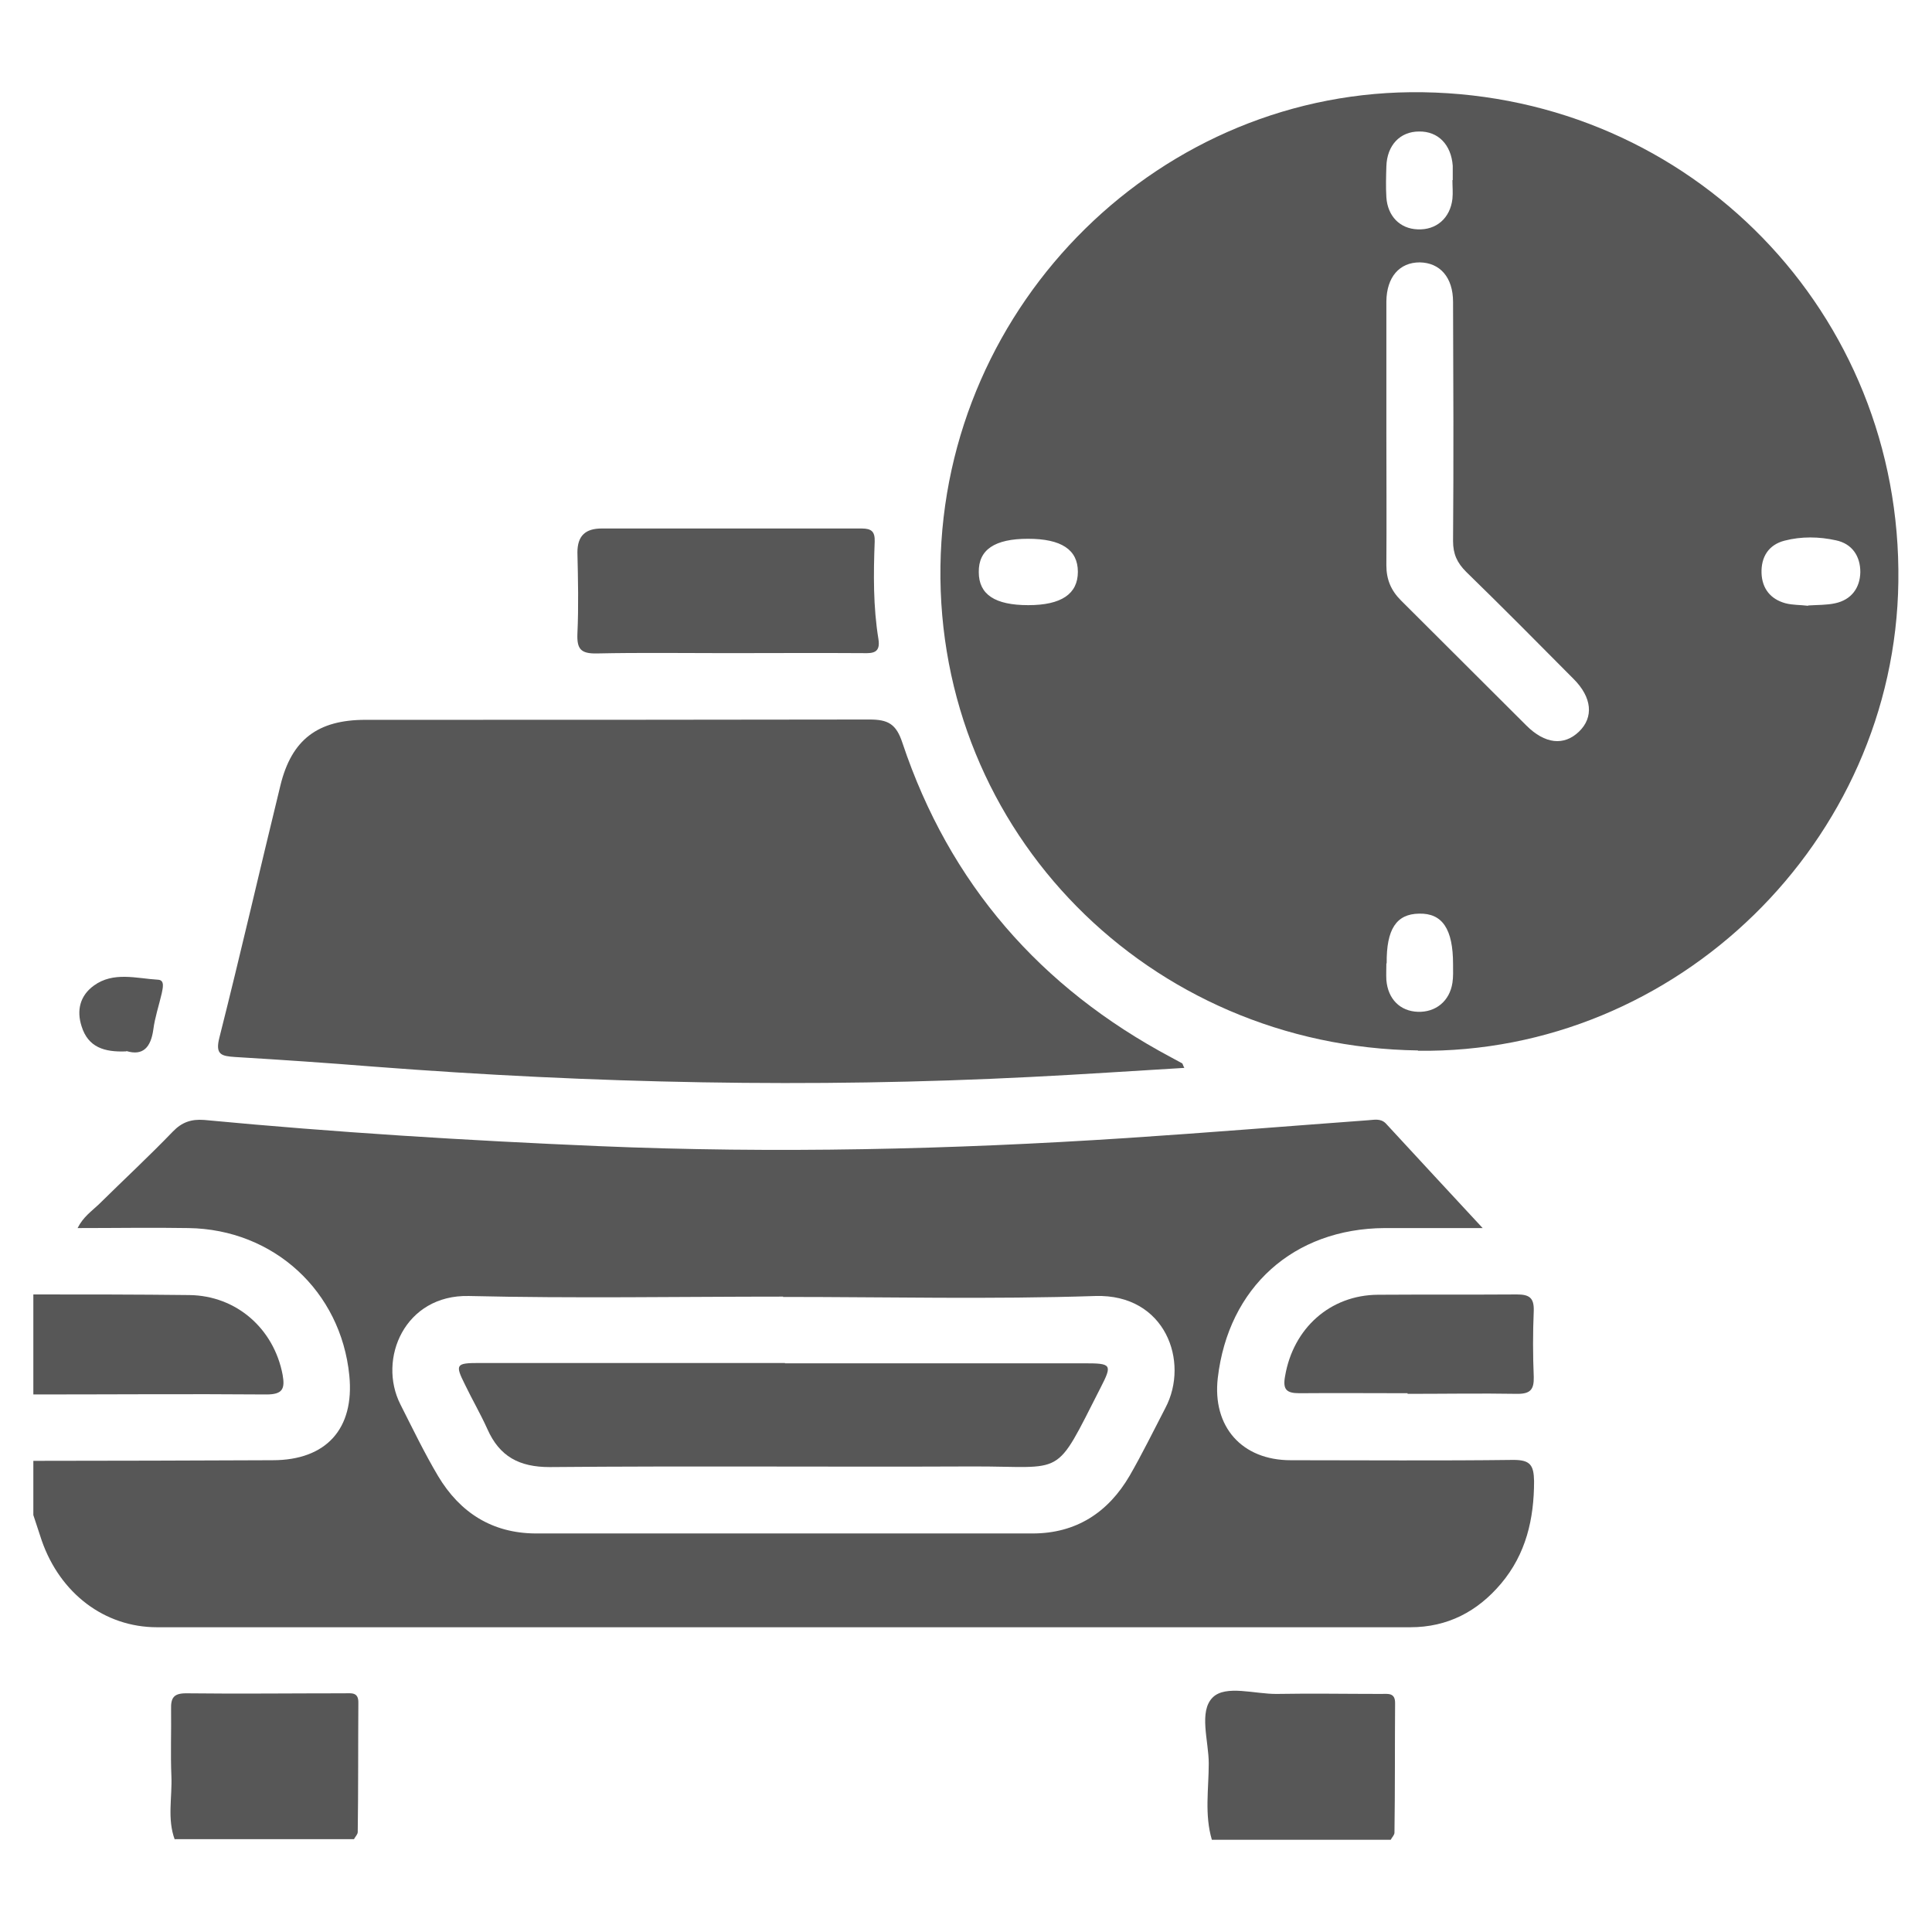
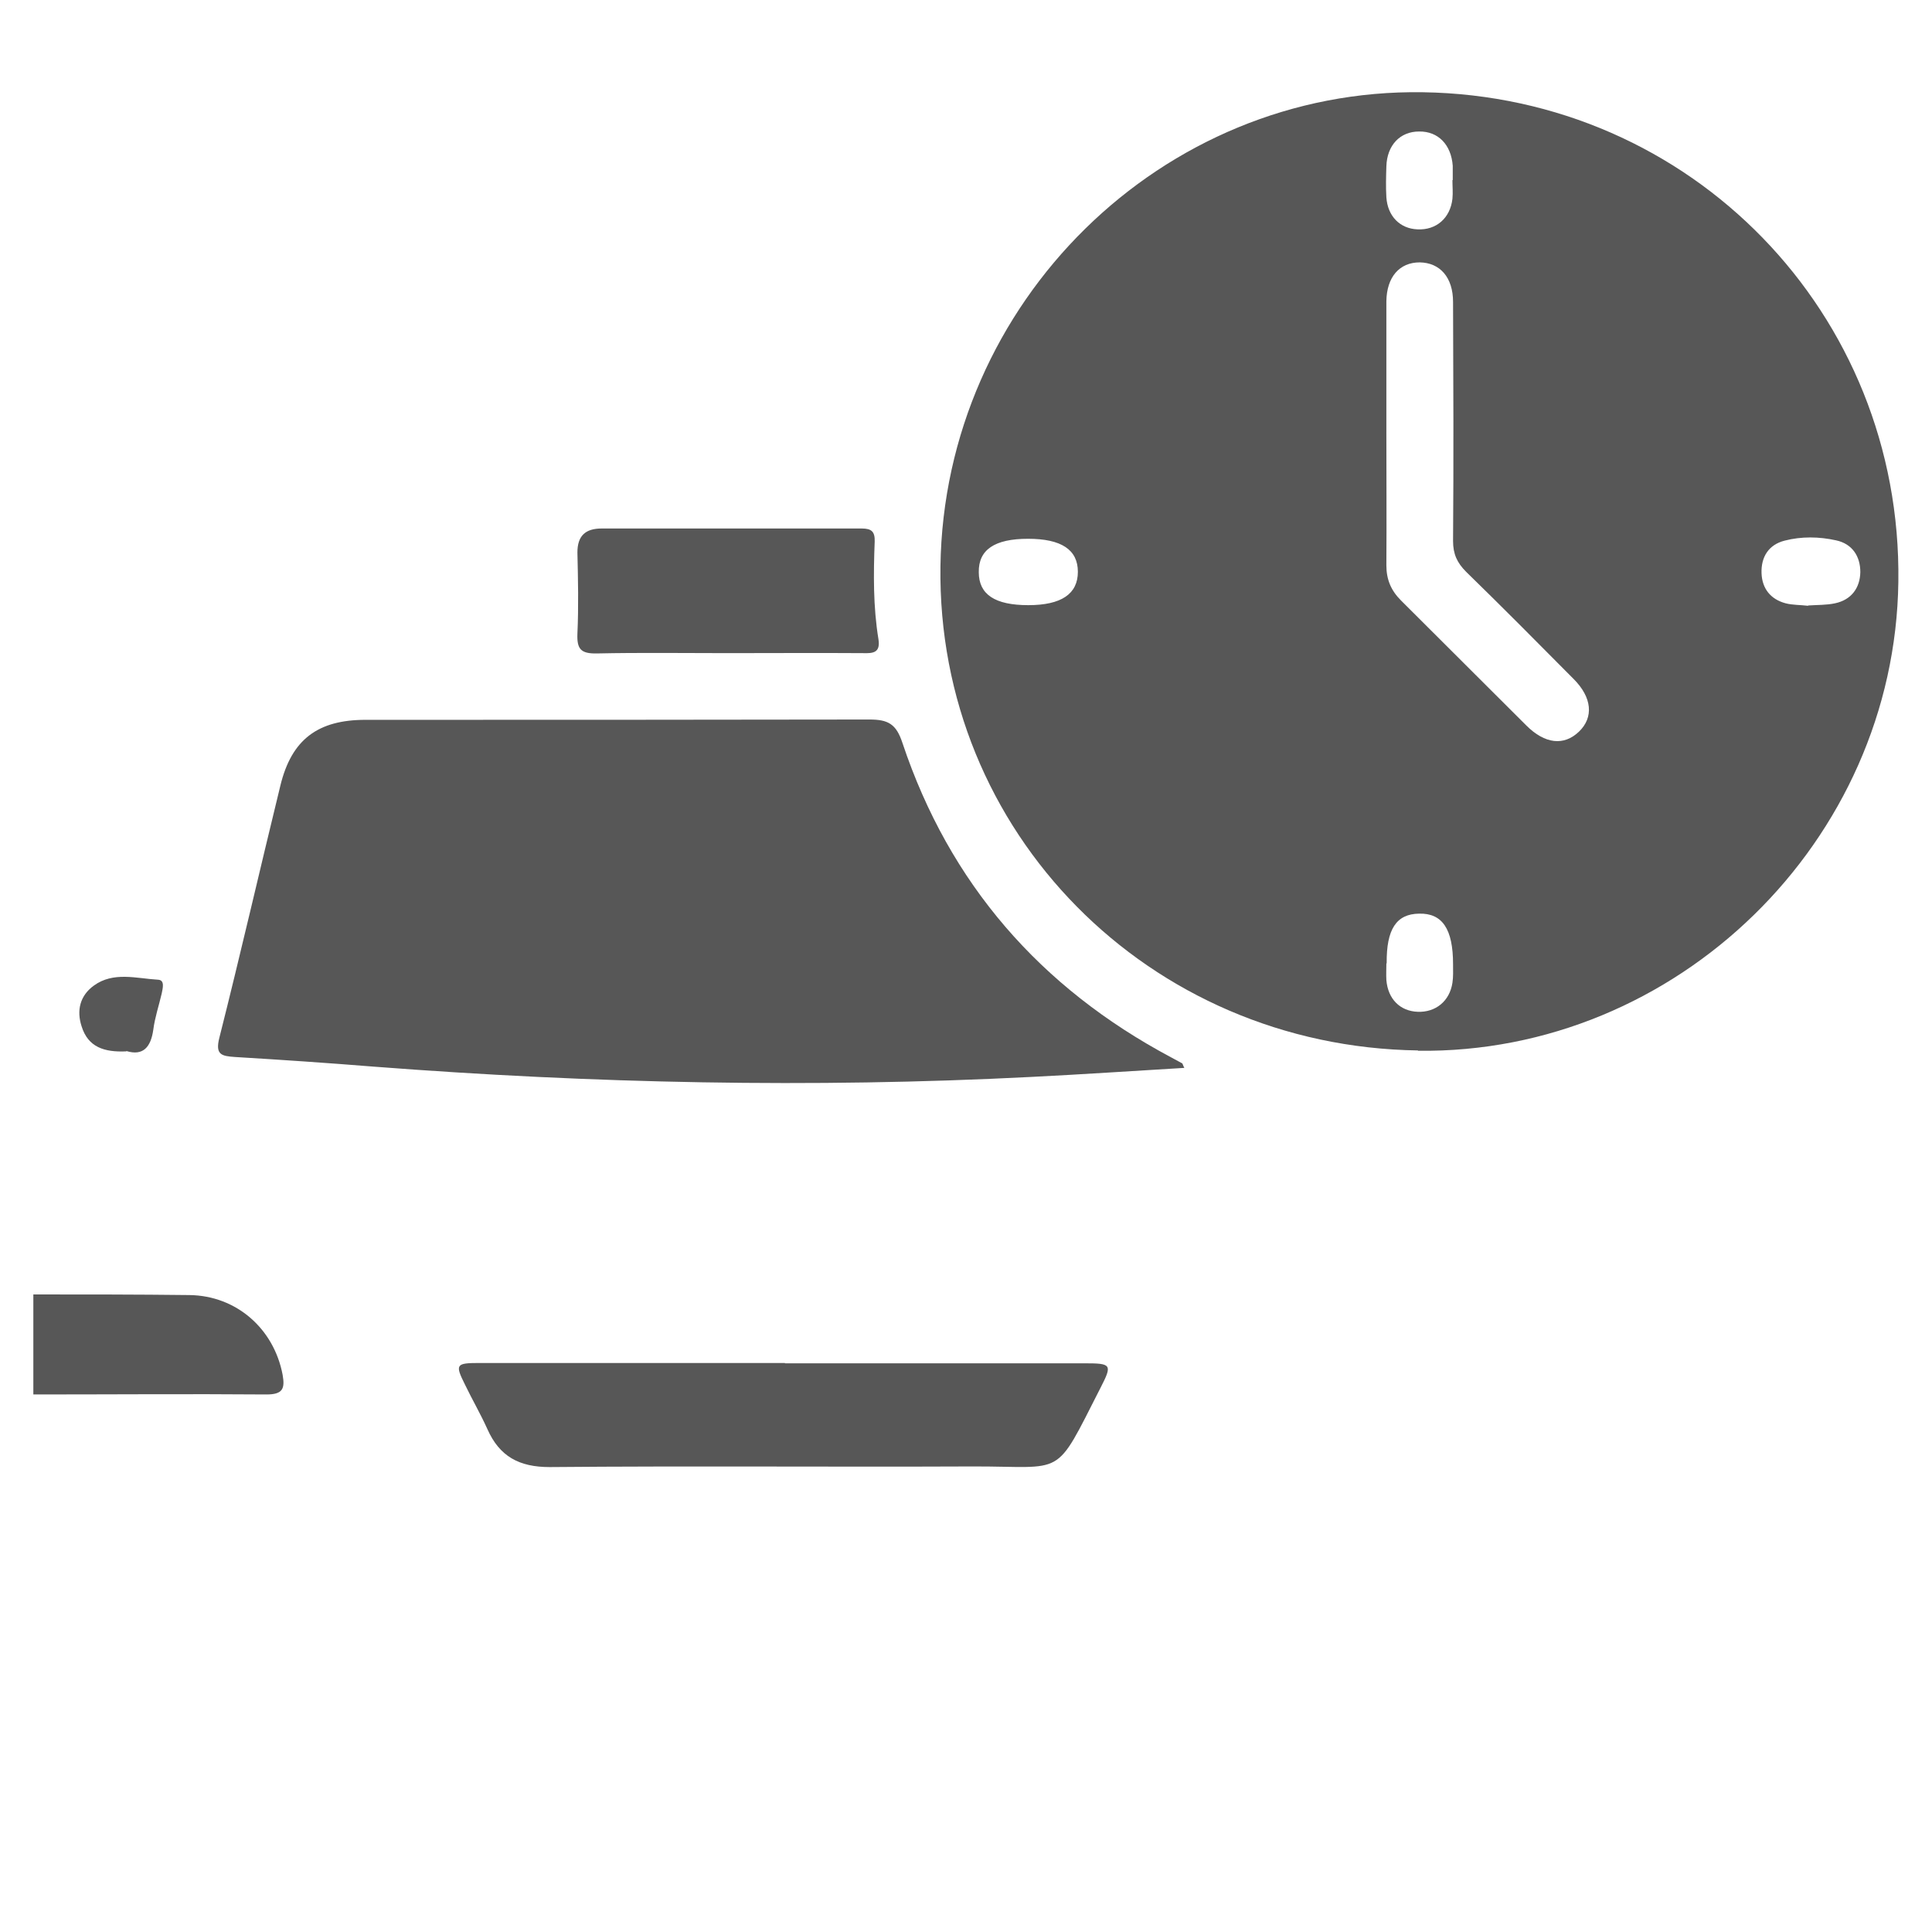
<svg xmlns="http://www.w3.org/2000/svg" id="Layer_1" width="62" height="62" viewBox="0 0 62 62">
  <defs>
    <style>.cls-1{fill:#575757;}</style>
  </defs>
  <g id="_x34_PUKHY.tif">
-     <path class="cls-1" d="M1.07,46.88c2.56,0,5.12-.01,7.68-.02,1.72,0,2.63-1.01,2.46-2.72-.27-2.71-2.43-4.69-5.16-4.73-1.16-.02-2.31,0-3.56,0,.18-.36.45-.54.68-.76.79-.78,1.61-1.54,2.38-2.34.29-.3.59-.4,1-.37,4.21.4,8.43.66,12.66.84,5.66.24,11.31.11,16.96-.26,2.58-.17,5.15-.38,7.73-.57.19-.01.4-.07.57.1,1.05,1.14,2.1,2.27,3.11,3.36-.94,0-2.05,0-3.15,0-2.92.02-5.01,1.9-5.35,4.81-.18,1.56.77,2.64,2.34,2.64,2.38,0,4.77.02,7.15-.01.54,0,.65.17.66.68,0,1.22-.26,2.34-1.06,3.29-.76.9-1.72,1.4-2.91,1.4-13.41,0-26.81,0-40.22,0-1.69,0-3.11-1.09-3.7-2.78-.09-.27-.18-.55-.27-.82,0-.58,0-1.16,0-1.74ZM25.13,41.61c-3.36,0-6.72.06-10.08-.02-2.06-.05-2.94,2.02-2.2,3.48.39.77.77,1.56,1.21,2.3.7,1.17,1.73,1.83,3.12,1.84,5.32,0,10.64,0,15.96,0,1.39,0,2.42-.67,3.11-1.85.41-.71.77-1.45,1.15-2.18.78-1.48,0-3.66-2.25-3.59-3.34.11-6.68.03-10.02.03Z" />
-     <path class="cls-1" d="M5.61,59.04c-.25-.67-.08-1.36-.11-2.05-.03-.71,0-1.43-.01-2.14-.01-.36.08-.51.48-.51,1.69.02,3.38,0,5.08,0,.22,0,.46-.05.45.31-.01,1.38,0,2.76-.02,4.14,0,.08-.08.15-.12.23h-5.75Z" />
-     <path class="cls-1" d="M38.89,59.04c-.24-.81-.1-1.63-.1-2.45,0-.72-.33-1.67.13-2.12.42-.41,1.36-.1,2.06-.11,1.11-.02,2.23,0,3.34,0,.22,0,.46-.05.45.31-.01,1.38,0,2.76-.02,4.14,0,.08-.08.15-.12.23h-5.75Z" />
    <path class="cls-1" d="M1.07,41.54c1.67,0,3.34,0,5.01.02,1.51.02,2.71,1.08,2.99,2.56.08.45,0,.63-.52.63-2.49-.02-4.99,0-7.48,0v-3.21Z" />
    <path class="cls-1" d="M45.51,33.71c-8.65-.12-15.45-7.01-15.33-15.54.12-8.47,7.11-15.34,15.48-15.21,8.61.13,15.38,7.09,15.26,15.71-.11,8.33-7.11,15.16-15.42,15.05ZM44.49,13.87c0,1.42.01,2.85,0,4.27,0,.46.15.81.47,1.13,1.34,1.33,2.67,2.67,4.02,4.01.6.6,1.21.66,1.69.2.48-.46.42-1.1-.17-1.69-1.14-1.15-2.29-2.31-3.45-3.44-.29-.29-.42-.57-.42-.99.02-2.56.01-5.12,0-7.67,0-.79-.42-1.26-1.07-1.27-.65,0-1.06.47-1.07,1.25,0,1.4,0,2.8,0,4.2ZM33,19.42c1.06,0,1.59-.36,1.59-1.07,0-.71-.53-1.06-1.6-1.06-1.07,0-1.59.35-1.58,1.07,0,.72.52,1.06,1.59,1.06ZM44.49,30.92c0,.18-.01.35,0,.53.05.61.44,1,1.01,1.02.57.02,1.02-.34,1.11-.93.03-.19.02-.4.02-.6,0-1.12-.34-1.64-1.09-1.62-.73.01-1.05.5-1.04,1.59ZM46.62,5.78s0,0,0,0c0-.15,0-.31,0-.46-.05-.68-.47-1.11-1.08-1.1-.61,0-1.03.44-1.05,1.12-.01.33-.02.66,0,.99.04.61.44,1.01,1,1.03.6.03,1.05-.36,1.12-.98.02-.2,0-.4,0-.6ZM58.03,19.43c.29-.02.59-.01.86-.07.52-.11.8-.49.81-1,0-.51-.26-.91-.78-1.02-.54-.12-1.11-.13-1.65.01-.51.13-.76.52-.74,1.05.02.49.29.83.77.96.23.06.48.05.72.08Z" />
    <path class="cls-1" d="M38,34.27c-1.68.1-3.3.21-4.91.29-7.04.36-14.07.21-21.09-.33-1.49-.12-2.97-.22-4.46-.31-.43-.03-.64-.07-.5-.62.68-2.69,1.3-5.4,1.96-8.1.36-1.47,1.2-2.1,2.73-2.1,5.39,0,10.78,0,16.17-.01.6,0,.86.14,1.06.75,1.51,4.52,4.43,7.86,8.62,10.09.12.06.23.13.35.19.02,0,.02.04.08.16Z" />
    <path class="cls-1" d="M23.35,20.96c-1.4,0-2.8-.02-4.2.01-.52.01-.64-.15-.62-.64.04-.87.02-1.73,0-2.6,0-.54.26-.77.78-.77,2.78,0,5.56,0,8.34,0,.32,0,.43.1.42.42-.04,1.04-.05,2.09.12,3.13.07.44-.17.46-.5.45-1.45-.01-2.89,0-4.34,0Z" />
-     <path class="cls-1" d="M45.16,44.71c-1.15,0-2.31-.01-3.46,0-.42,0-.54-.12-.46-.55.26-1.53,1.44-2.6,2.98-2.61,1.49-.01,2.98,0,4.46-.01.4,0,.55.11.54.52-.03.71-.03,1.42,0,2.13.01.4-.11.54-.52.54-1.18-.02-2.35,0-3.53,0,0,0,0-.01,0-.02Z" />
    <path class="cls-1" d="M4.05,33.74c-.7.03-1.22-.13-1.43-.8-.17-.52-.05-.99.39-1.31.63-.46,1.37-.23,2.06-.19.23.01.15.28.12.44-.09.39-.22.77-.27,1.16-.08.57-.33.85-.86.69Z" />
    <path class="cls-1" d="M25.19,43.75c3.21,0,6.41,0,9.62,0,.86,0,.89.04.51.78-1.51,2.96-1.1,2.52-4.12,2.53-4.52.02-9.04-.02-13.56.02-.98,0-1.61-.34-2-1.22-.22-.49-.49-.95-.72-1.43-.32-.64-.29-.69.45-.69,3.27,0,6.55,0,9.82,0Z" />
  </g>
</svg>